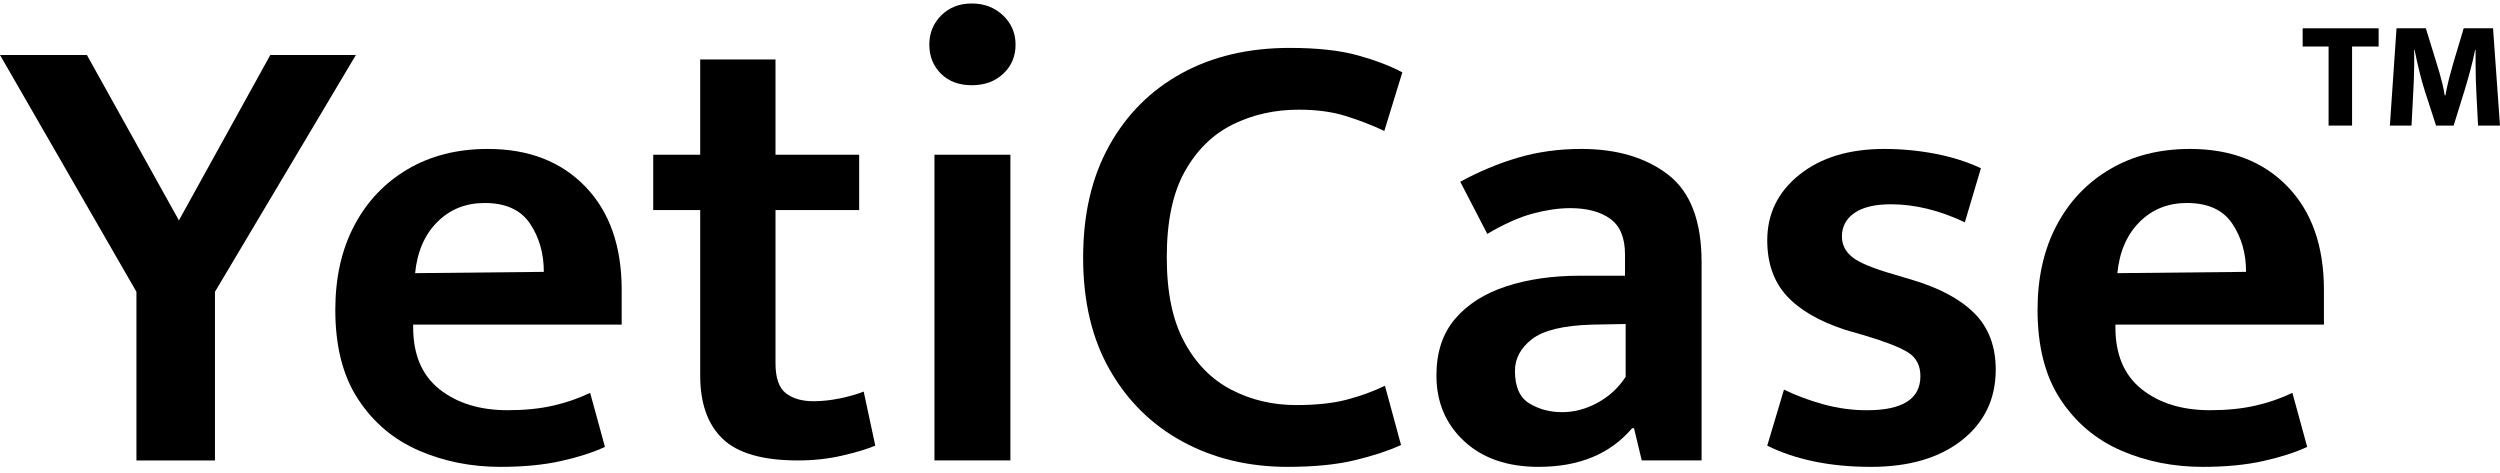
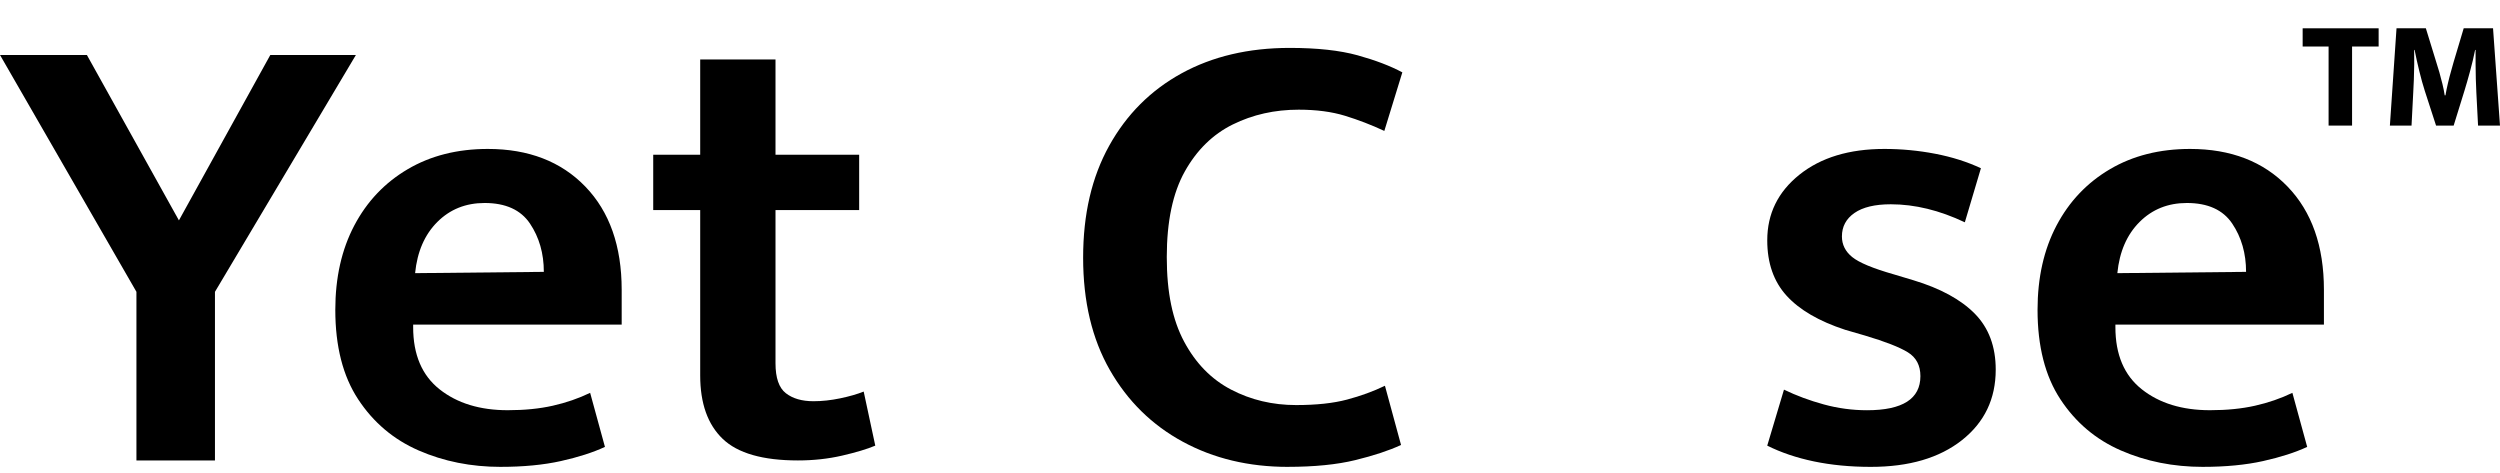
<svg xmlns="http://www.w3.org/2000/svg" id="Layer_1" data-name="Layer 1" viewBox="0 0 1839 348">
  <defs>
    <style>
      .cls-1 {
        stroke-width: 0px;
      }
    </style>
  </defs>
  <g>
-     <path class="cls-1" d="m100.36,338.7v-124.04L0,40.44h63.91l67.7,121.67,67.23-121.67h62.96l-103.68,174.22v124.04h-57.76Z" />
+     <path class="cls-1" d="m100.36,338.7v-124.04L0,40.44h63.91l67.7,121.67,67.23-121.67h62.96l-103.68,174.22v124.04h-57.76" />
    <path class="cls-1" d="m368.32,343.43c-21.78,0-41.9-4.02-60.36-12.07-18.46-8.05-33.3-20.59-44.5-37.64-11.21-17.04-16.81-38.98-16.81-65.81,0-23.67,4.65-44.34,13.96-62.02,9.31-17.67,22.41-31.48,39.29-41.42,16.88-9.94,36.53-14.91,58.94-14.91,29.98,0,53.89,9.23,71.72,27.69,17.83,18.46,26.75,43.79,26.75,75.98v25.56h-153.39v1.89c0,20.2,6.47,35.43,19.41,45.68,12.94,10.26,29.66,15.39,50.18,15.39,12.31,0,23.35-1.1,33.14-3.31,9.78-2.2,18.94-5.36,27.46-9.47l10.89,39.77c-8.84,4.11-19.65,7.57-32.43,10.42-12.78,2.84-27.54,4.26-44.26,4.26Zm-62.96-142.5l94.68-.95c0-13.57-3.4-25.4-10.18-35.51-6.79-10.1-17.92-15.15-33.38-15.15-13.89,0-25.49,4.66-34.8,13.97-9.31,9.31-14.76,21.86-16.33,37.64Z" />
    <path class="cls-1" d="m587.03,338.7c-25.88,0-44.35-5.28-55.39-15.86-11.05-10.57-16.57-26.11-16.57-46.63v-121.67h-34.56v-40.71h34.56V43.76h55.39v70.07h61.54v40.71h-61.54v112.67c0,10.73,2.52,18.07,7.58,22.01,5.05,3.95,11.83,5.92,20.36,5.92,6.31,0,12.86-.71,19.65-2.13,6.78-1.42,12.55-3.08,17.28-4.97l8.52,39.77c-6,2.53-14.13,4.97-24.38,7.34-10.26,2.37-21.07,3.55-32.43,3.55Z" />
-     <path class="cls-1" d="m714.85,62.69c-9.47,0-17.04-2.84-22.72-8.52-5.68-5.68-8.52-12.78-8.52-21.3s2.91-15.7,8.76-21.54c5.84-5.84,13.33-8.76,22.49-8.76s16.81,2.92,22.96,8.76c6.15,5.84,9.23,13.02,9.23,21.54s-3,15.62-8.99,21.3c-6,5.68-13.73,8.52-23.2,8.52Zm-27.46,276V113.82h55.86v224.87h-55.86Z" />
    <path class="cls-1" d="m947.3,343.43c-28.72,0-54.44-6.15-77.17-18.46-22.72-12.31-40.64-29.9-53.73-52.79-13.1-22.88-19.65-50.42-19.65-82.61s6.39-59.33,19.17-82.37c12.78-23.03,30.54-40.79,53.26-53.26,22.72-12.46,49.24-18.7,79.53-18.7,20.19,0,36.85,1.82,49.95,5.44,13.09,3.63,24.06,7.81,32.9,12.55l-13.25,43.08c-9.47-4.42-19.1-8.12-28.88-11.13-9.79-3-21.15-4.5-34.09-4.5-17.68,0-33.85,3.63-48.53,10.89-14.68,7.26-26.44,18.78-35.27,34.56-8.84,15.79-13.26,36.77-13.26,62.96s4.26,46.32,12.78,62.25c8.52,15.94,20.04,27.69,34.56,35.27,14.51,7.57,30.45,11.36,47.81,11.36,14.83,0,27.3-1.34,37.4-4.02,10.1-2.68,19.41-6.07,27.93-10.18l11.84,43.55c-8.84,4.11-20.05,7.81-33.61,11.13-13.57,3.31-30.14,4.97-49.71,4.97Z" />
-     <path class="cls-1" d="m1131.92,343.43c-23.04,0-41.35-6.31-54.92-18.94-13.57-12.62-20.36-28.72-20.36-48.29,0-17.04,4.57-30.93,13.73-41.66,9.15-10.73,21.7-18.7,37.64-23.91,15.93-5.21,34-7.81,54.21-7.81h33.14v-15.62c0-12.31-3.63-21.07-10.89-26.28-7.26-5.21-17.04-7.81-29.35-7.81-8.52,0-17.75,1.35-27.69,4.02-9.94,2.68-21.07,7.66-33.38,14.91l-19.88-38.35c13.88-7.57,28.09-13.49,42.61-17.75,14.51-4.26,29.98-6.39,46.39-6.39,26.19,0,47.5,6.32,63.91,18.94,16.41,12.63,24.62,34.09,24.62,64.38v145.81h-44.03l-5.68-23.67h-1.42c-16.1,18.94-38.98,28.4-68.65,28.4Zm17.04-40.24c9.15,0,17.99-2.37,26.51-7.1,8.52-4.73,15.3-11.04,20.36-18.94v-38.82l-25.09.47c-20.83.64-35.43,4.19-43.79,10.65-8.37,6.47-12.55,14.28-12.55,23.43,0,11.68,3.55,19.65,10.65,23.91,7.1,4.26,15.07,6.39,23.91,6.39Z" />
    <path class="cls-1" d="m1376.2,343.43c-15.15,0-29.12-1.35-41.9-4.02s-24.22-6.55-34.32-11.6l12.31-41.19c9.15,4.42,18.94,8.05,29.35,10.89,10.42,2.84,20.99,4.26,31.72,4.26,26.19,0,39.29-8.36,39.29-25.09,0-7.89-3.08-13.73-9.23-17.52-6.15-3.79-16.65-7.89-31.48-12.31l-14.67-4.26c-19.26-6.31-33.61-14.68-43.08-25.09-9.47-10.42-14.2-23.98-14.2-40.71,0-19.57,7.89-35.66,23.67-48.29,15.78-12.62,36.61-18.94,62.49-18.94,12.62,0,25.09,1.18,37.4,3.55,12.31,2.37,23.51,5.92,33.61,10.65l-11.83,39.77c-18.63-8.83-36.77-13.26-54.44-13.26-11.68,0-20.59,2.13-26.75,6.39-6.15,4.26-9.23,10.02-9.23,17.28,0,6,2.52,11.05,7.57,15.15,5.05,4.11,15.3,8.37,30.77,12.78l14.2,4.26c19.88,6,34.95,14.2,45.21,24.62,10.25,10.42,15.39,24.14,15.39,41.19,0,21.47-8.28,38.75-24.85,51.84-16.57,13.1-38.9,19.65-66.99,19.65Z" />
    <path class="cls-1" d="m1620.49,343.43c-21.78,0-41.9-4.02-60.36-12.07-18.46-8.05-33.3-20.59-44.5-37.64-11.21-17.04-16.81-38.98-16.81-65.81,0-23.67,4.65-44.34,13.96-62.02,9.31-17.67,22.41-31.48,39.29-41.42,16.88-9.94,36.53-14.91,58.94-14.91,29.98,0,53.89,9.23,71.72,27.69,17.83,18.46,26.75,43.79,26.75,75.98v25.56h-153.39v1.89c0,20.2,6.47,35.43,19.41,45.68,12.94,10.26,29.66,15.39,50.18,15.39,12.31,0,23.35-1.1,33.14-3.31,9.78-2.2,18.94-5.36,27.46-9.47l10.89,39.77c-8.84,4.11-19.65,7.57-32.43,10.42-12.78,2.84-27.54,4.26-44.26,4.26Zm-62.96-142.5l94.68-.95c0-13.57-3.4-25.4-10.18-35.51-6.79-10.1-17.92-15.15-33.38-15.15-13.89,0-25.49,4.66-34.8,13.97-9.31,9.31-14.76,21.86-16.33,37.64Z" />
  </g>
  <g>
    <path class="cls-1" d="m1712.91,92.38v-58.16h-19.08v-13.4h55.89v13.4h-19.54v58.16h-17.27Z" />
    <path class="cls-1" d="m1758,92.38l4.88-71.57h21.58l7.72,25.11c.68,2.04,1.42,4.47,2.22,7.27.79,2.8,1.55,5.68,2.27,8.63.72,2.95,1.27,5.72,1.65,8.29h.57c.45-2.73,1.06-5.7,1.82-8.92.76-3.22,1.53-6.21,2.33-8.97.79-2.76,1.38-4.87,1.76-6.3l7.5-25.11h21.58l5.11,71.57h-16.13l-1.25-24.2c-.15-3.03-.28-6.4-.4-10.11-.11-3.71-.17-7.44-.17-11.19v-10.17h-.34c-.98,4.92-2.21,10.11-3.69,15.56-1.48,5.45-2.86,10.26-4.15,14.43l-7.95,25.67h-12.95l-8.29-25.56c-1.36-4.24-2.71-9.07-4.03-14.48-1.33-5.41-2.48-10.62-3.46-15.62h-.34c.07,3.18.09,6.72.06,10.62-.04,3.9-.13,7.69-.28,11.36-.15,3.67-.3,6.83-.45,9.49l-1.25,24.2h-15.9Z" />
  </g>
</svg>